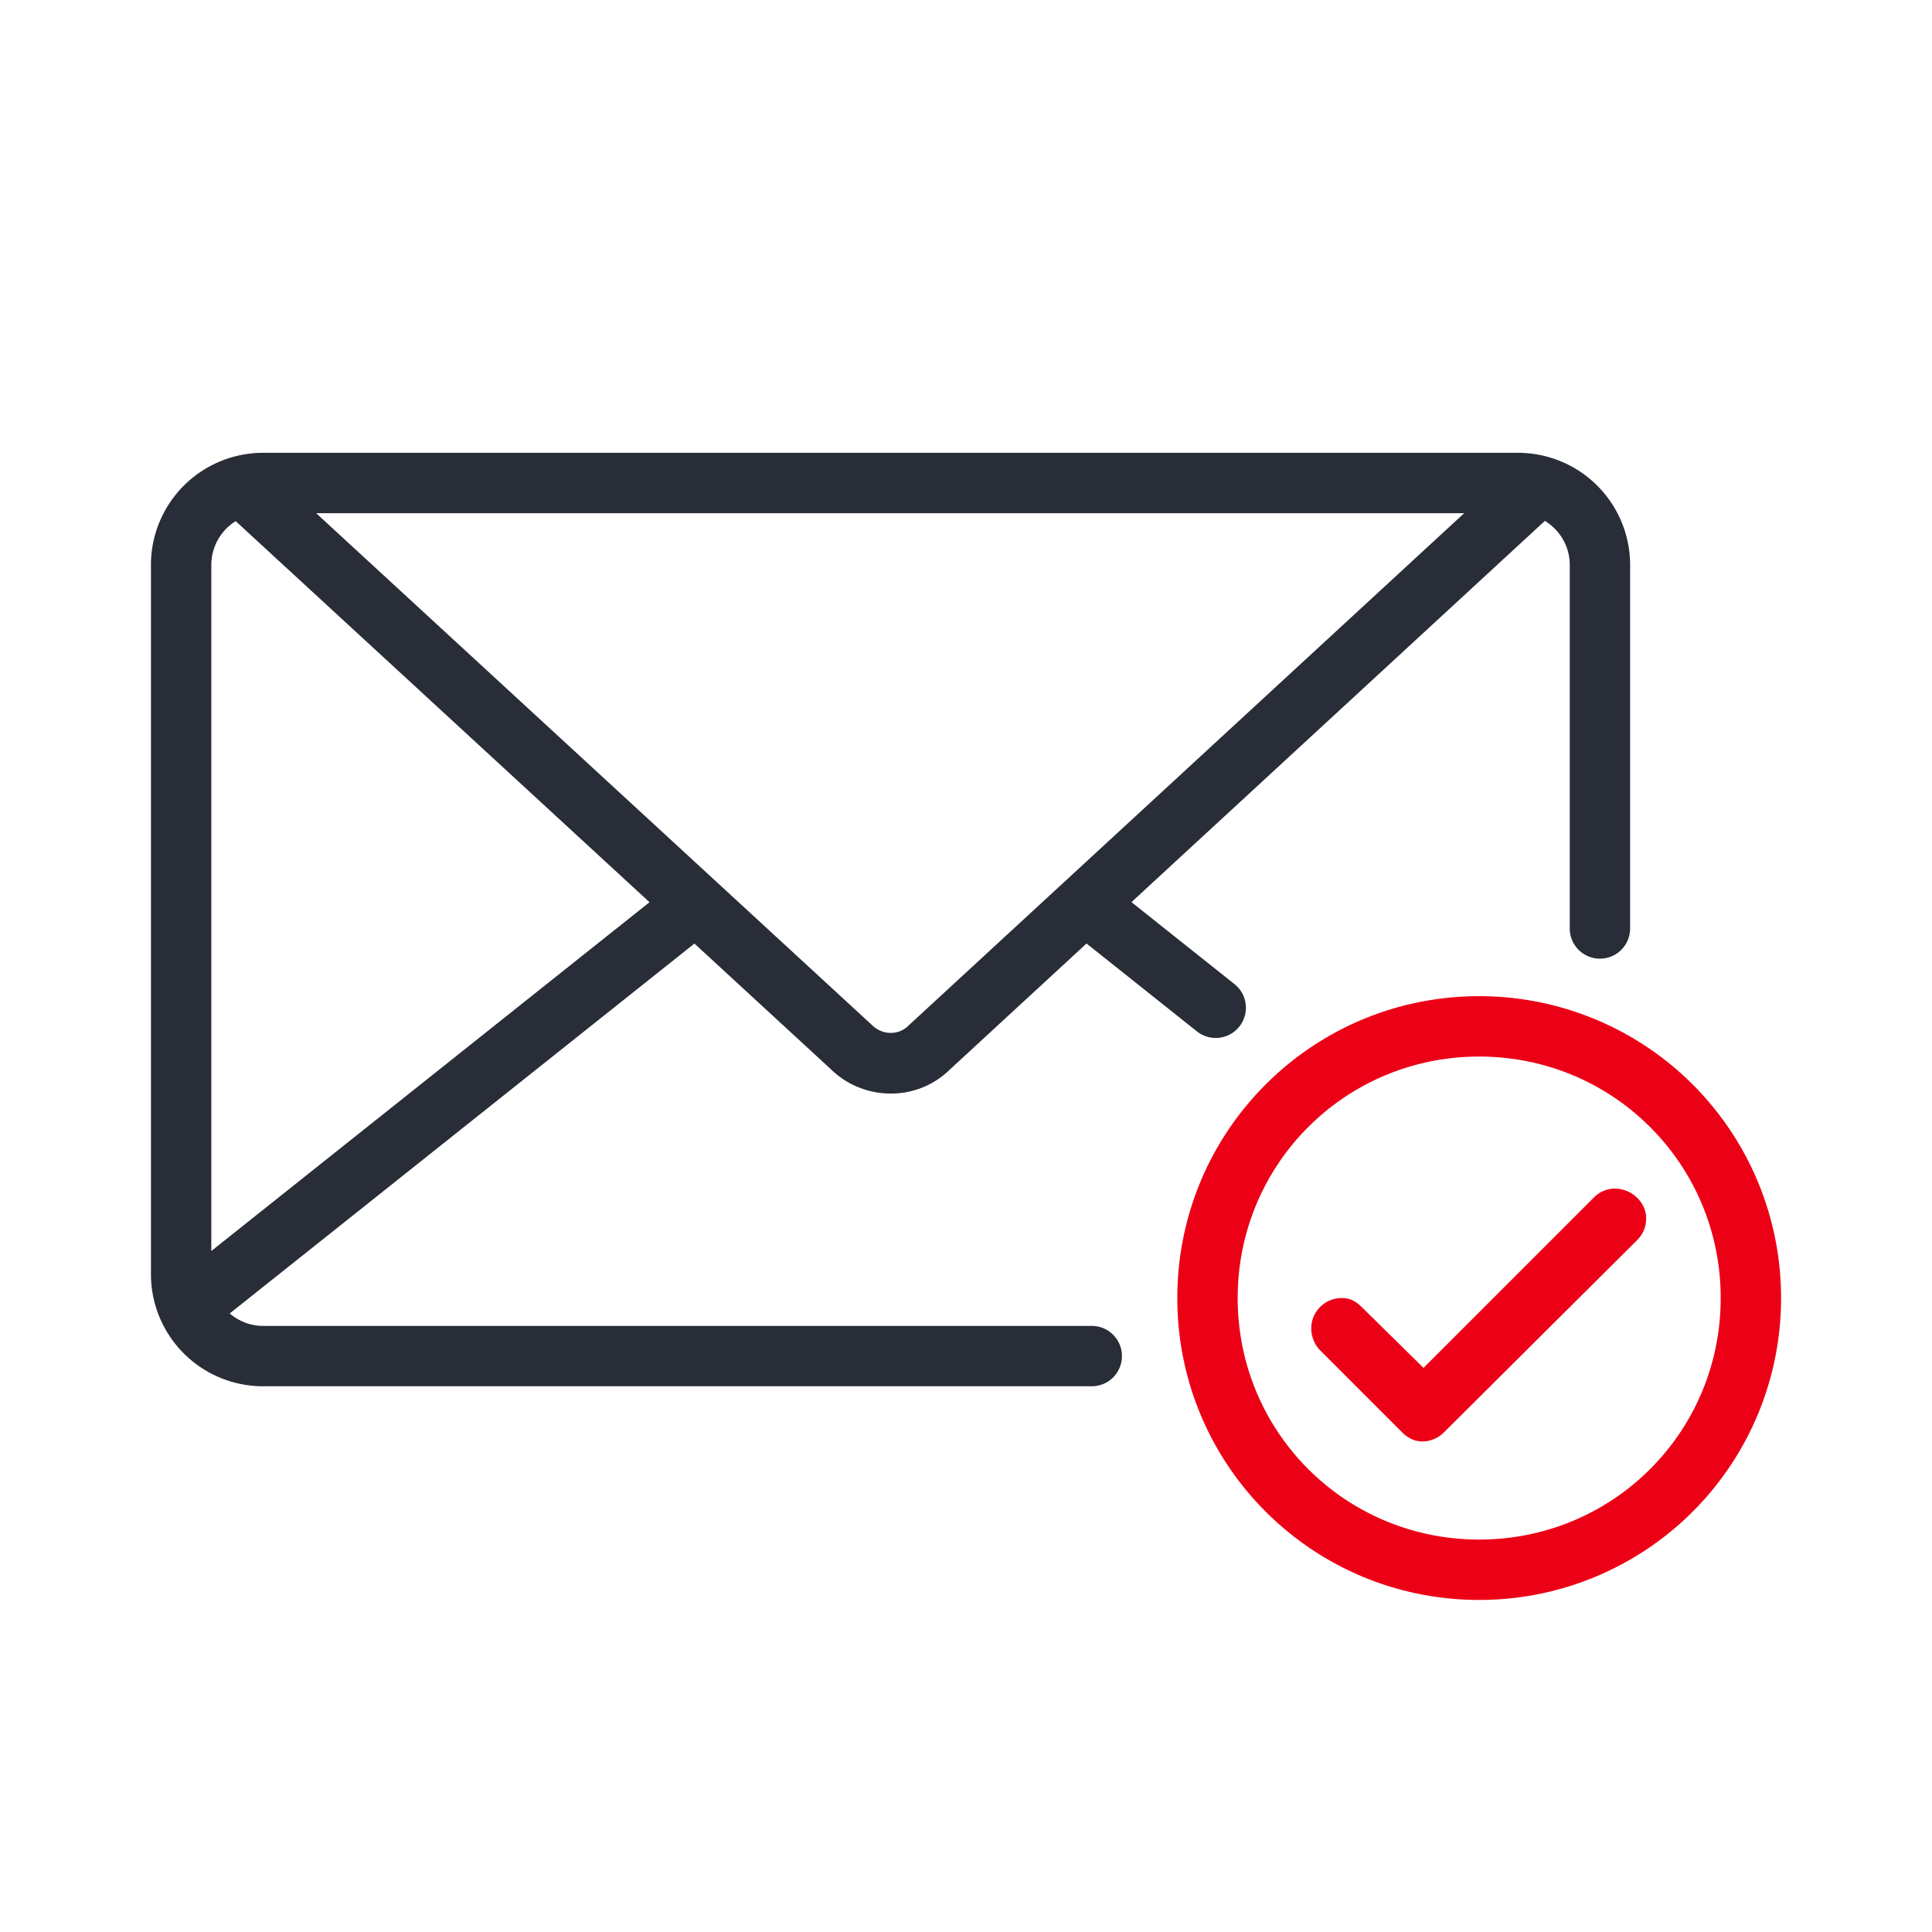
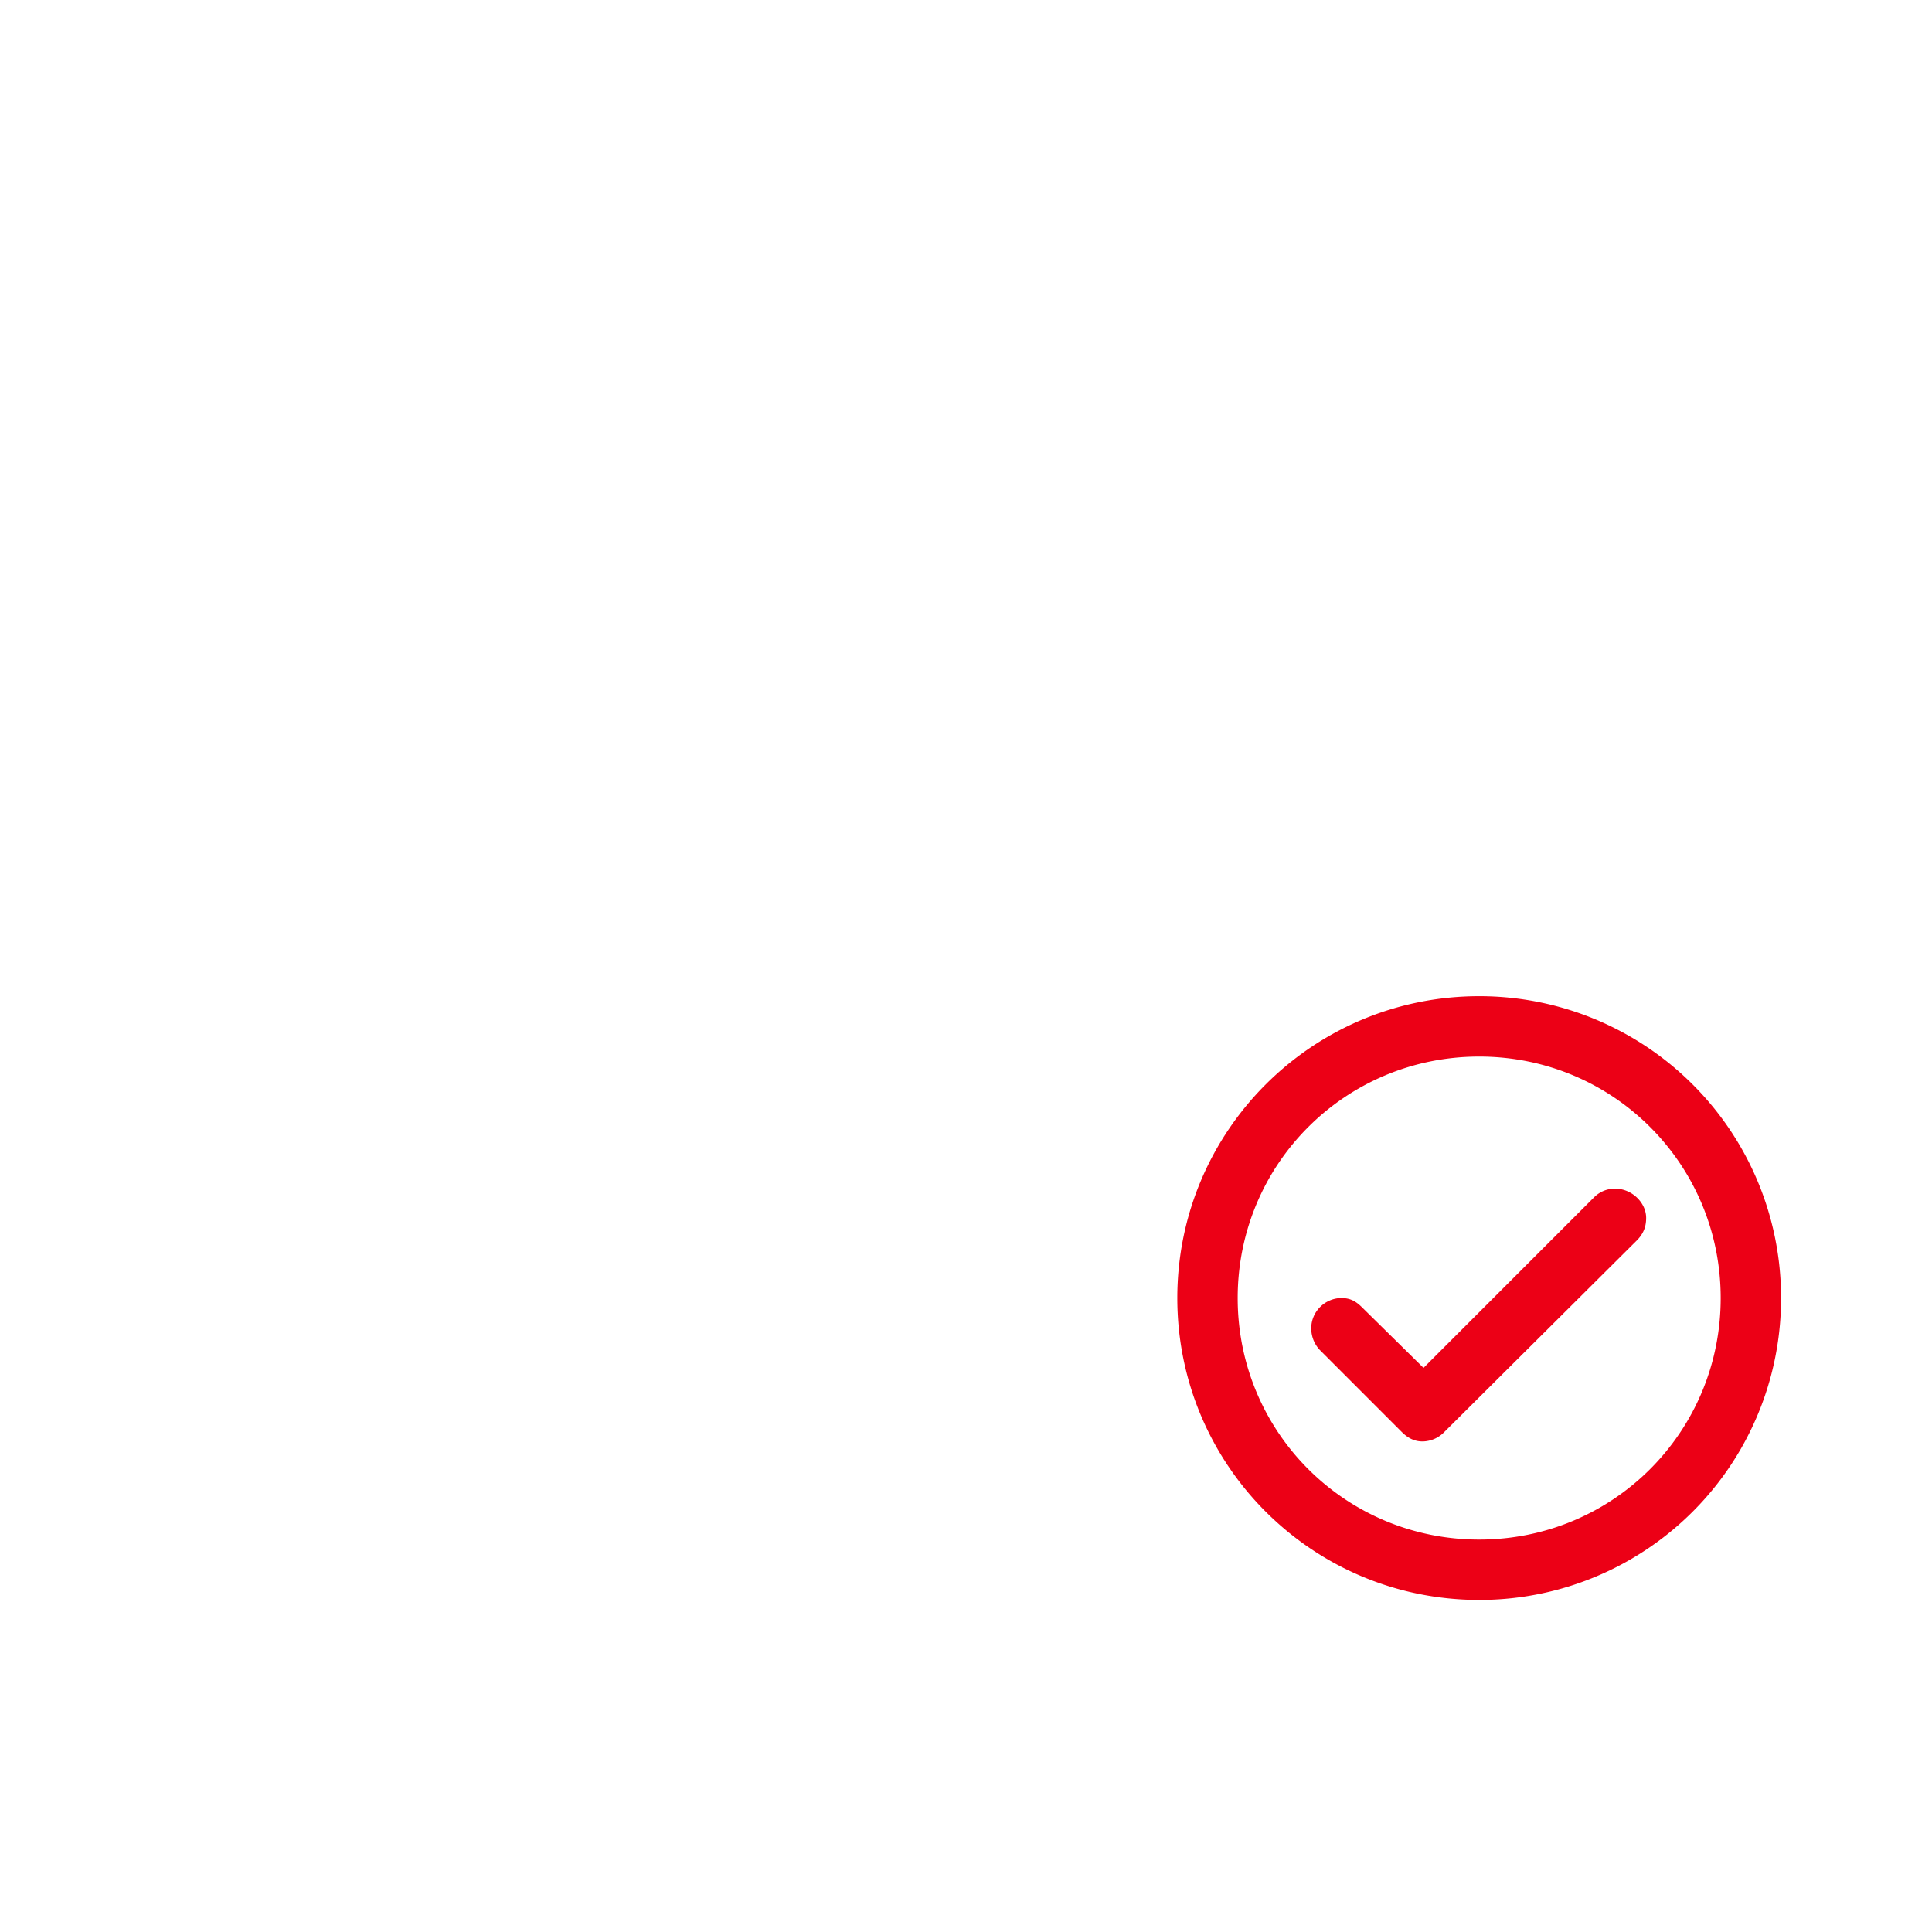
<svg xmlns="http://www.w3.org/2000/svg" id="communication-envelope-check" width="64" height="64" viewBox="0 0 64 64">
  <g fill="none" fill-rule="evenodd" class="symbols">
    <g class="icon-style" transform="translate(5 15)">
-       <path fill="#282D37" fill-rule="nonzero" d="M45.289 0A3.716 3.716 0 0 1 49 3.712v12.045a1 1 0 1 1-2 0V3.712c0-.619-.332-1.156-.824-1.457L32.481 14.884l3.414 2.717a1 1 0 0 1-1.246 1.565l-3.656-2.911-4.527 4.174a2.762 2.762 0 0 1-1.957.796 2.835 2.835 0 0 1-2.002-.821l-4.503-4.147L2.61 28.51c.299.254.68.412 1.101.412h27.455a1 1 0 0 1 0 2H3.711A3.715 3.715 0 0 1 0 27.212v-23.5A3.716 3.716 0 0 1 3.711 0ZM2.808 2.264A1.707 1.707 0 0 0 2 3.712v22.729l14.516-11.554ZM43.503 2H5.473l18.416 16.959c.343.339.879.339 1.195.025L43.503 2Z" class="base" />
      <path fill="#EC0016" d="M49.531 25.344c0 .25-.062.5-.312.75l-6.375 6.344a1.02 1.02 0 0 1-.719.312c-.25 0-.469-.094-.688-.312l-2.719-2.72a1.046 1.046 0 0 1-.281-.718c0-.562.469-1 1-1 .281 0 .469.094.688.313l2.031 2 5.656-5.657a.973.973 0 0 1 .688-.281c.562 0 1.031.469 1.031.969M44 36c-4.438 0-8-3.562-8-8 0-4.437 3.562-8 8-8 4.437 0 8 3.563 8 8 0 4.438-3.563 8-8 8m0-18c-5.532 0-10 4.469-10 10 0 5.53 4.468 10 10 10a9.99 9.99 0 0 0 10-10 9.99 9.99 0 0 0-10-10" class="pulse" />
    </g>
  </g>
</svg>